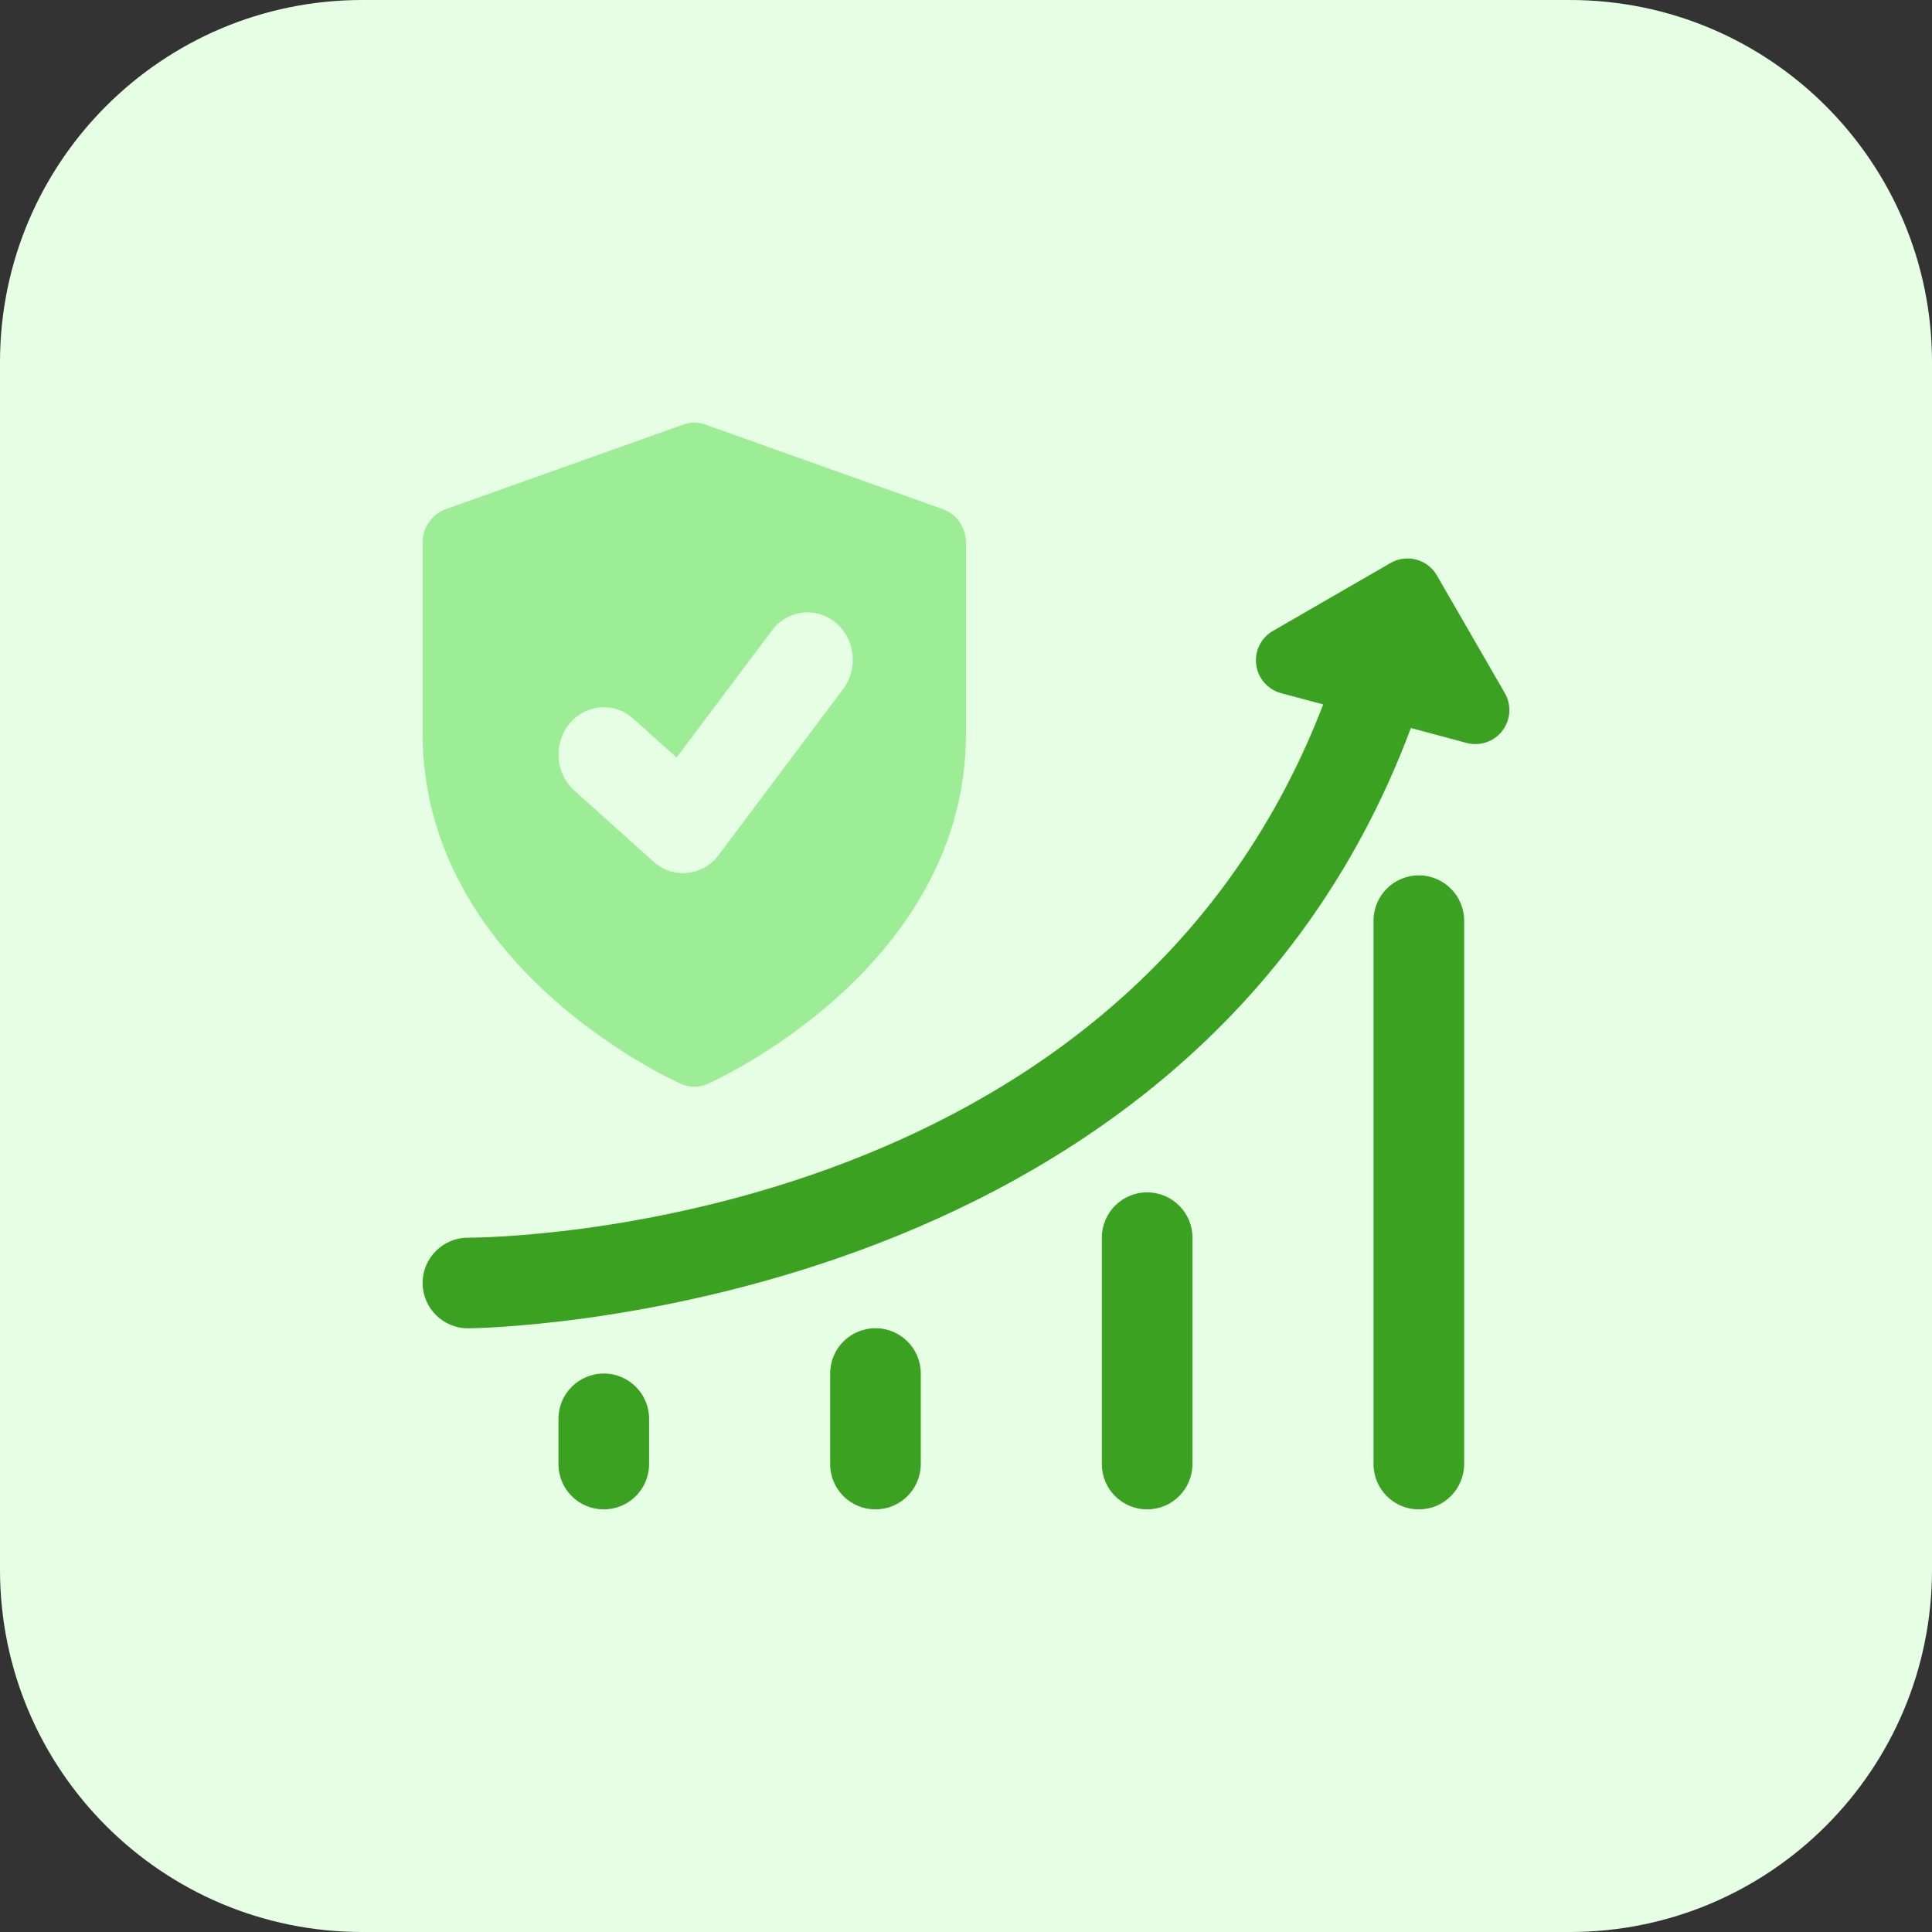
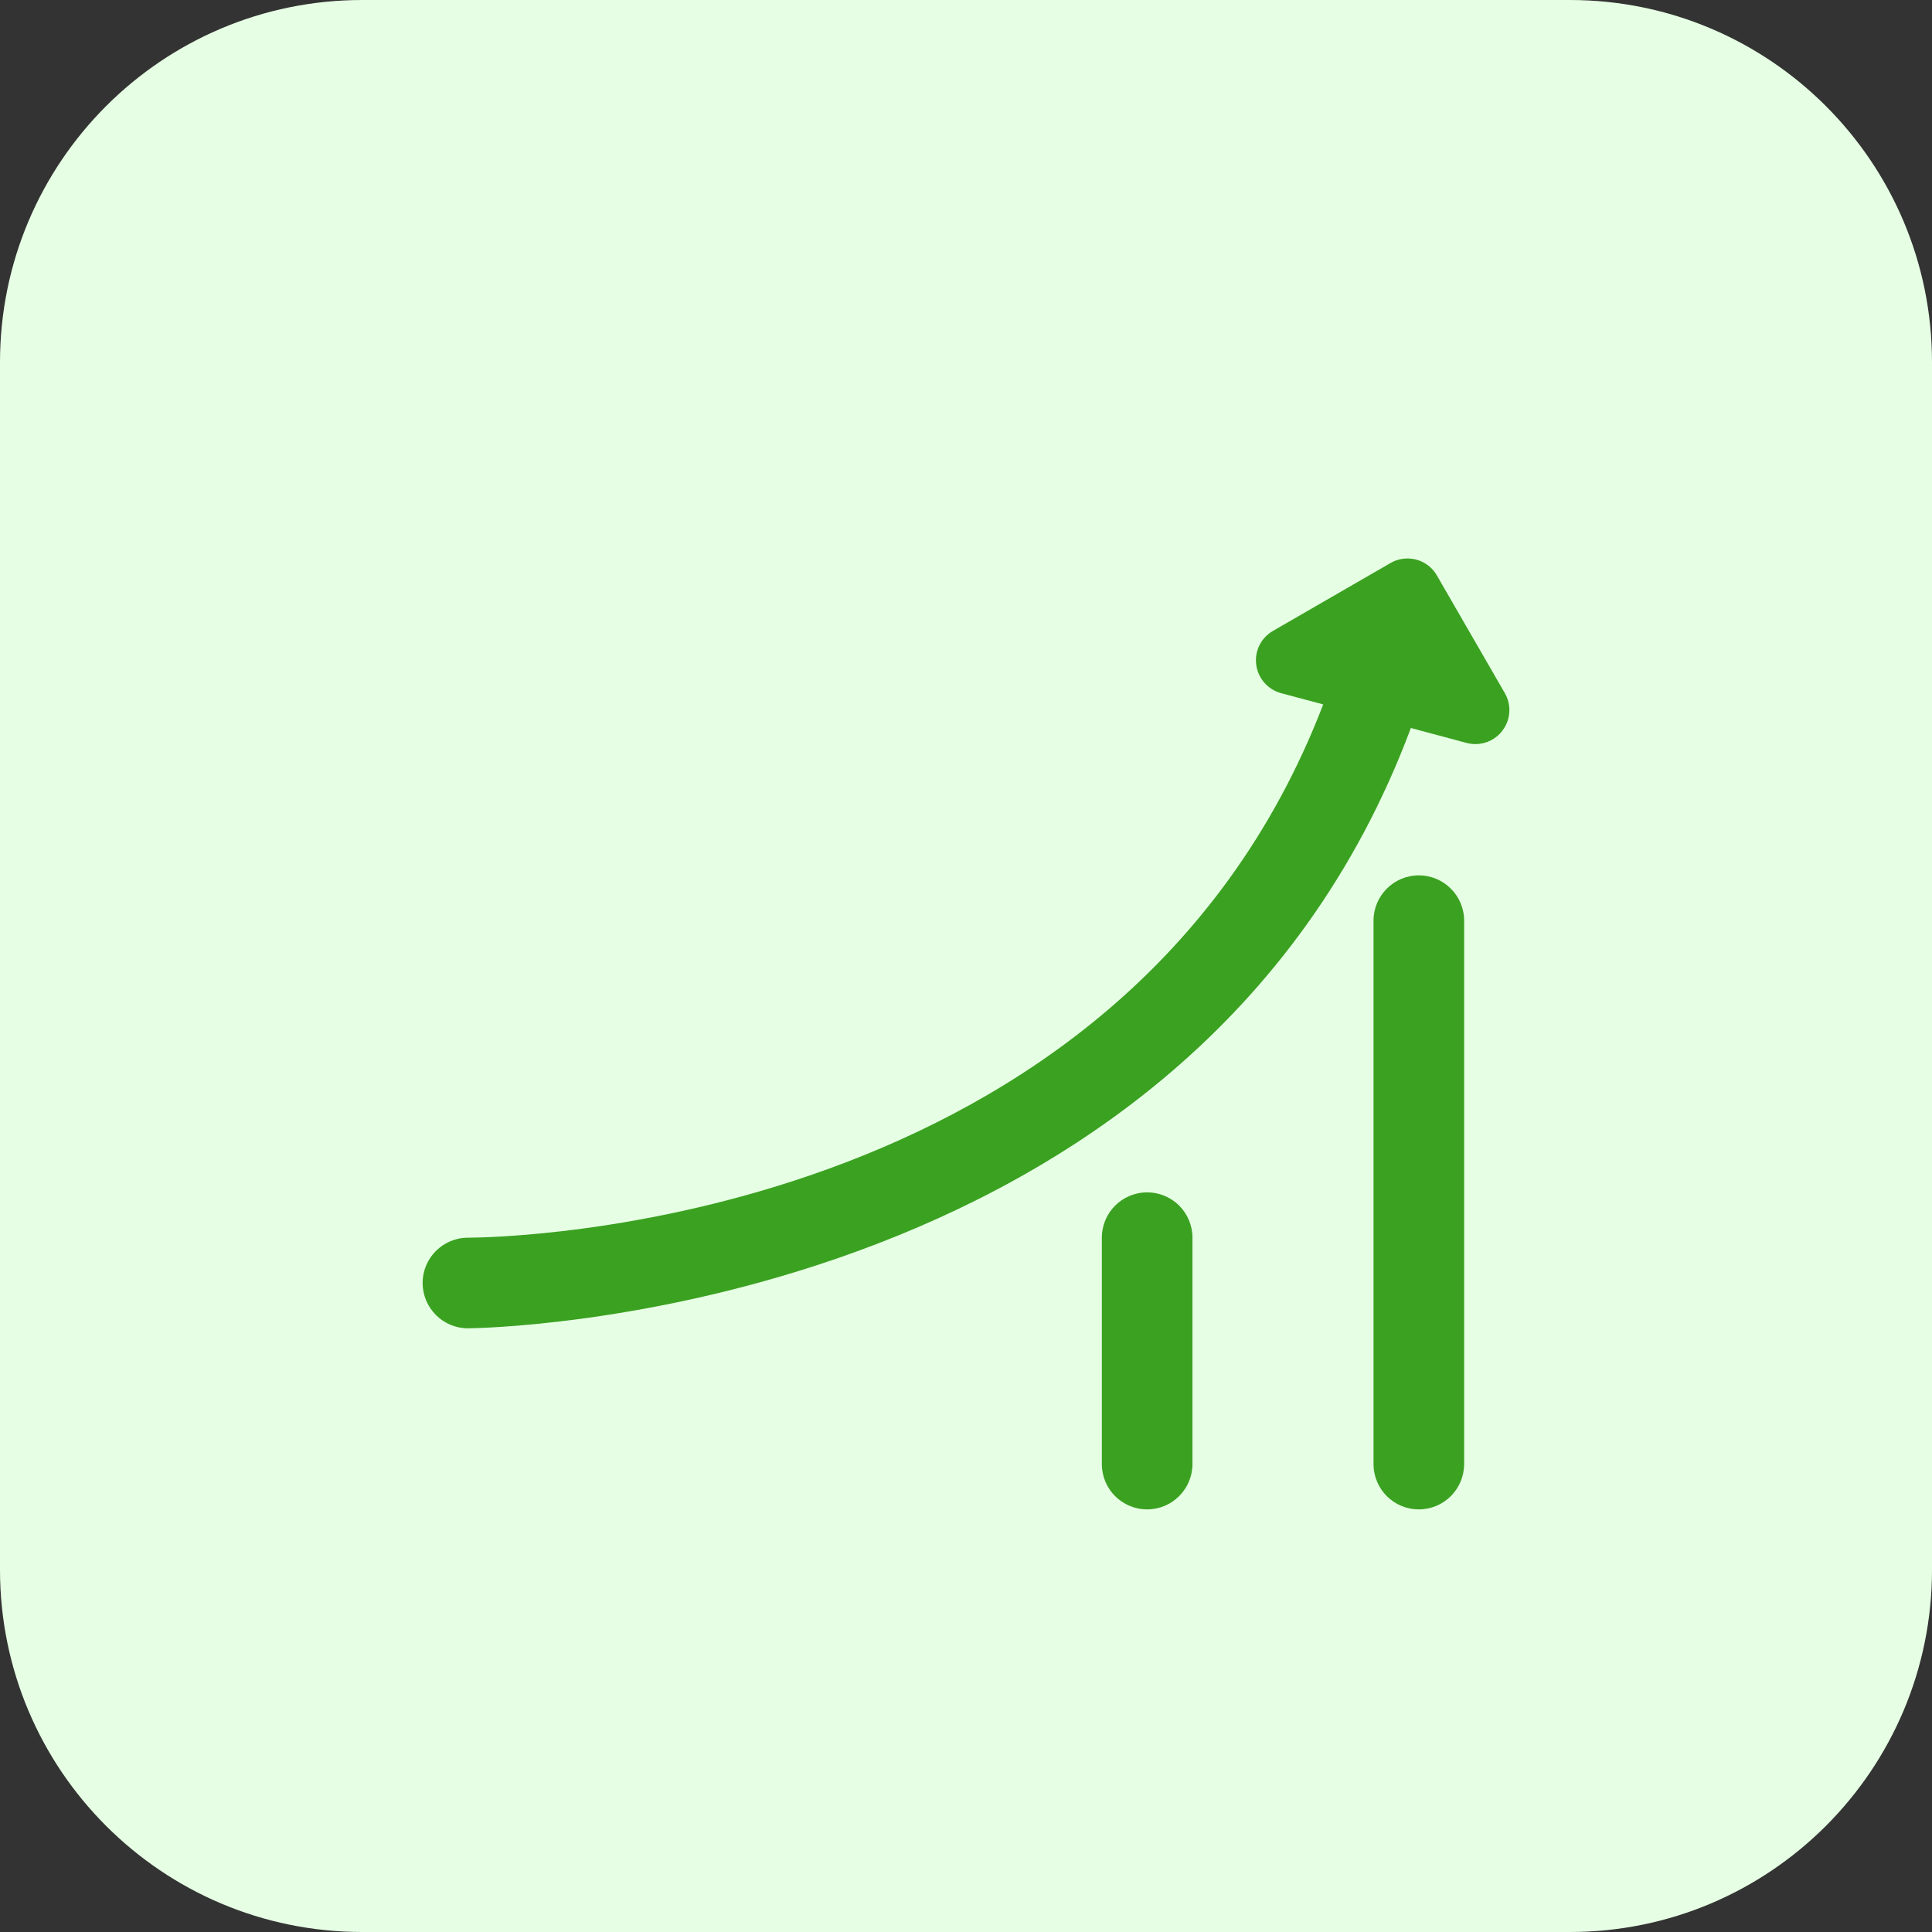
<svg xmlns="http://www.w3.org/2000/svg" width="64" height="64" viewBox="0 0 64 64" fill="none">
  <rect x="0" y="0" width="64" height="64" fill="#333333" stroke="none" />
  <g clip-path="url(#clip0_111_163)">
    <path d="M52 64H12C5.372 64 0 58.628 0 52V12C0 5.372 5.372 0 12 0H52C58.628 0 64 5.372 64 12V52C64 58.628 58.628 64 52 64Z" fill="#E6FFE4" />
    <path d="M49.849 22.96L47.599 19.063C47.451 18.804 47.206 18.615 46.917 18.538C46.625 18.462 46.324 18.5 46.062 18.651L42.166 20.901C41.772 21.128 41.553 21.571 41.614 22.021C41.673 22.471 41.999 22.843 42.438 22.962L43.833 23.335C37.139 40.753 16.425 40.998 15.501 41C14.673 41 14 41.673 14 42.501C14.002 43.329 14.671 43.999 15.498 44.002C15.768 44.002 39.396 43.759 46.737 24.116L48.583 24.611C48.679 24.636 48.778 24.649 48.875 24.649C49.219 24.649 49.552 24.492 49.766 24.208C50.045 23.846 50.077 23.353 49.849 22.96Z" fill="#3BA121" />
    <path d="M47.001 50C46.17 50 45.5 49.329 45.5 48.499V30.499C45.5 29.671 46.17 28.998 47.001 28.998C47.829 28.998 48.502 29.671 48.502 30.499V48.499C48.499 49.329 47.829 50 47.001 50Z" fill="#3BA121" />
    <path d="M38.001 50C37.17 50 36.5 49.329 36.5 48.499V41C36.5 40.172 37.17 39.499 38.001 39.499C38.831 39.499 39.502 40.172 39.502 41V48.499C39.499 49.329 38.829 50 38.001 50Z" fill="#3BA121" />
-     <path d="M29.001 50C28.171 50 27.5 49.33 27.5 48.499V45.5C27.5 44.672 28.171 43.999 29.001 43.999C29.831 43.999 30.502 44.672 30.502 45.5V48.499C30.499 49.33 29.829 50 29.001 50Z" fill="#3BA121" />
-     <path d="M20.001 50C19.171 50 18.5 49.33 18.5 48.499V46.998C18.5 46.173 19.171 45.5 20.001 45.5C20.831 45.5 21.502 46.173 21.502 47.001V48.502C21.499 49.33 20.829 50 20.001 50Z" fill="#3BA121" />
-     <path d="M31.237 16.868L23.362 14.064C23.128 13.979 22.874 13.979 22.638 14.064L14.763 16.868C14.306 17.031 14 17.479 14 17.985V24.299C14 32.006 22.21 35.748 22.561 35.906C22.845 36.031 23.157 36.031 23.441 35.906C23.79 35.748 32 32.004 32 24.297V17.985C32 17.479 31.694 17.031 31.237 16.868ZM27.93 22.826L23.805 28.325C23.279 29.027 22.296 29.128 21.65 28.546L19.024 26.189C18.394 25.624 18.32 24.634 18.862 23.974C19.402 23.316 20.349 23.239 20.975 23.804L22.413 25.093L25.572 20.884C26.082 20.203 27.025 20.083 27.678 20.62C28.328 21.158 28.443 22.145 27.93 22.826Z" fill="#9DED96" />
  </g>
  <defs>
    <clipPath id="clip0_111_163">
      <rect width="64" height="64" fill="white" />
    </clipPath>
  </defs>
</svg>